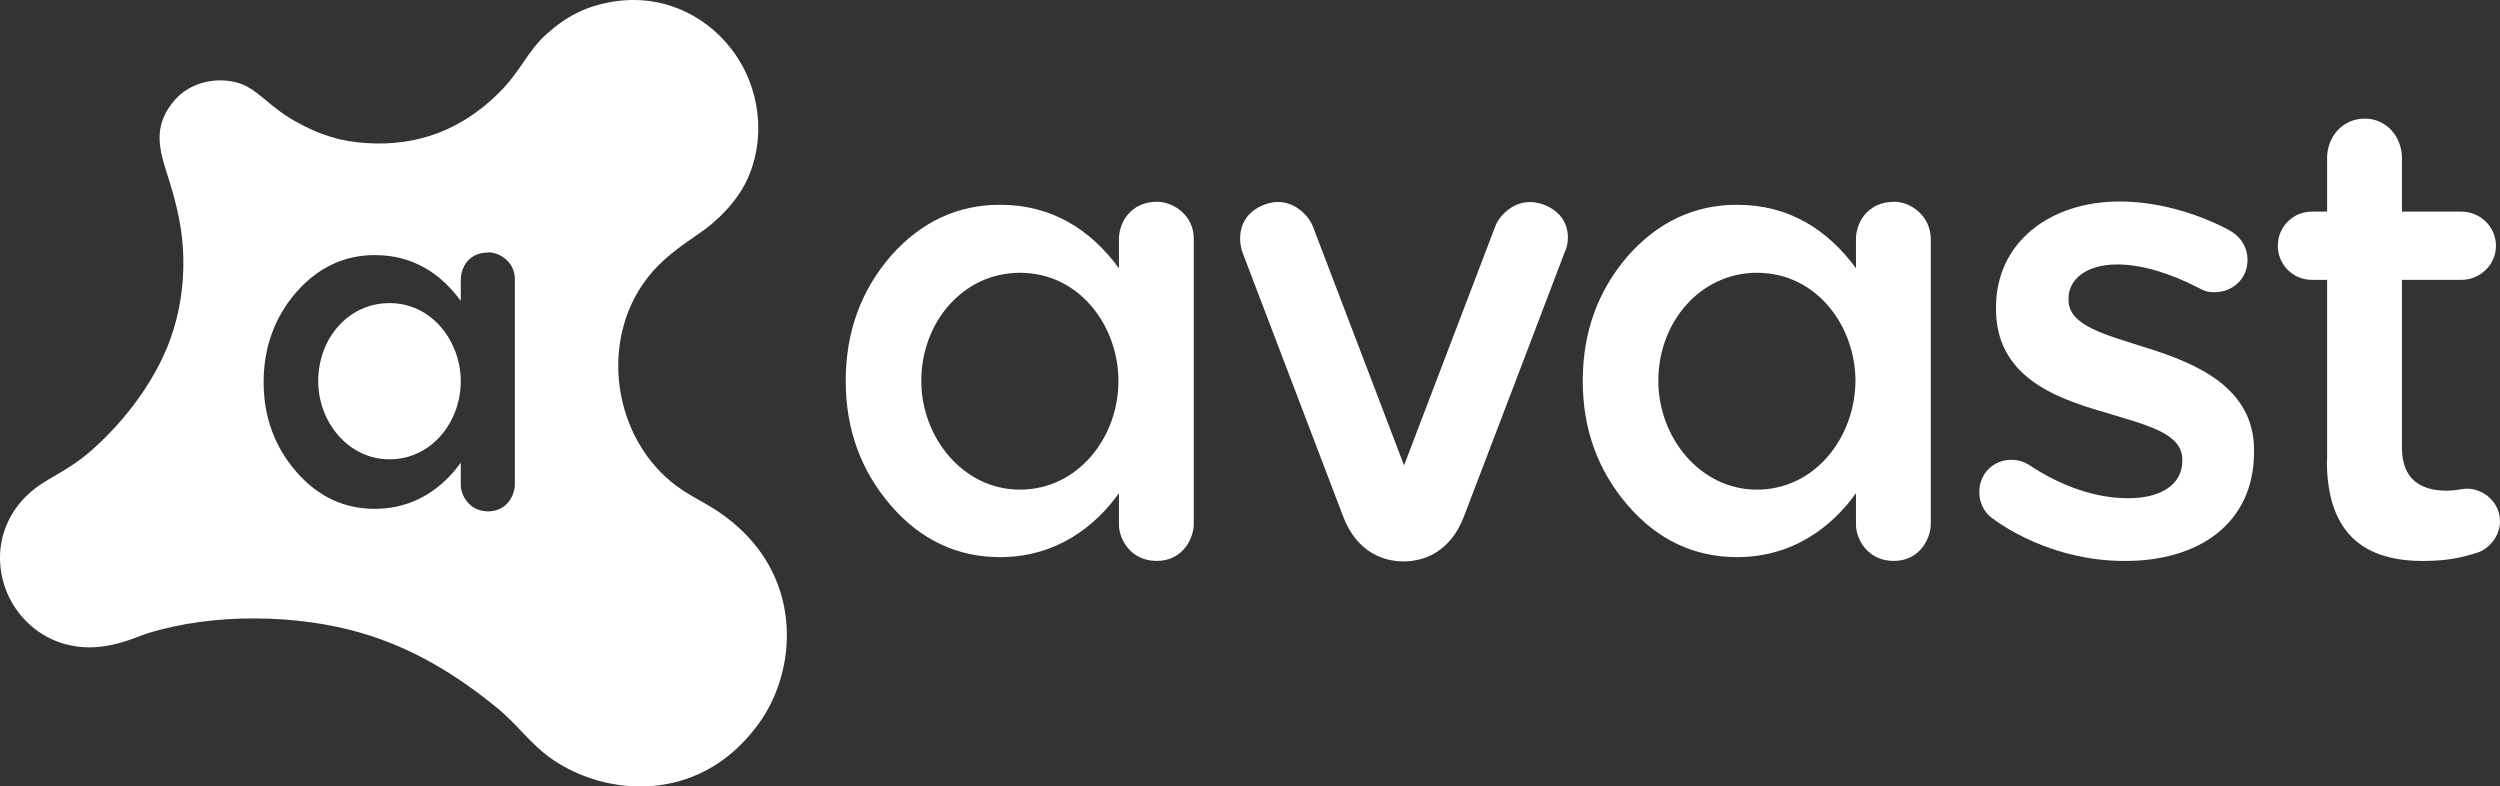
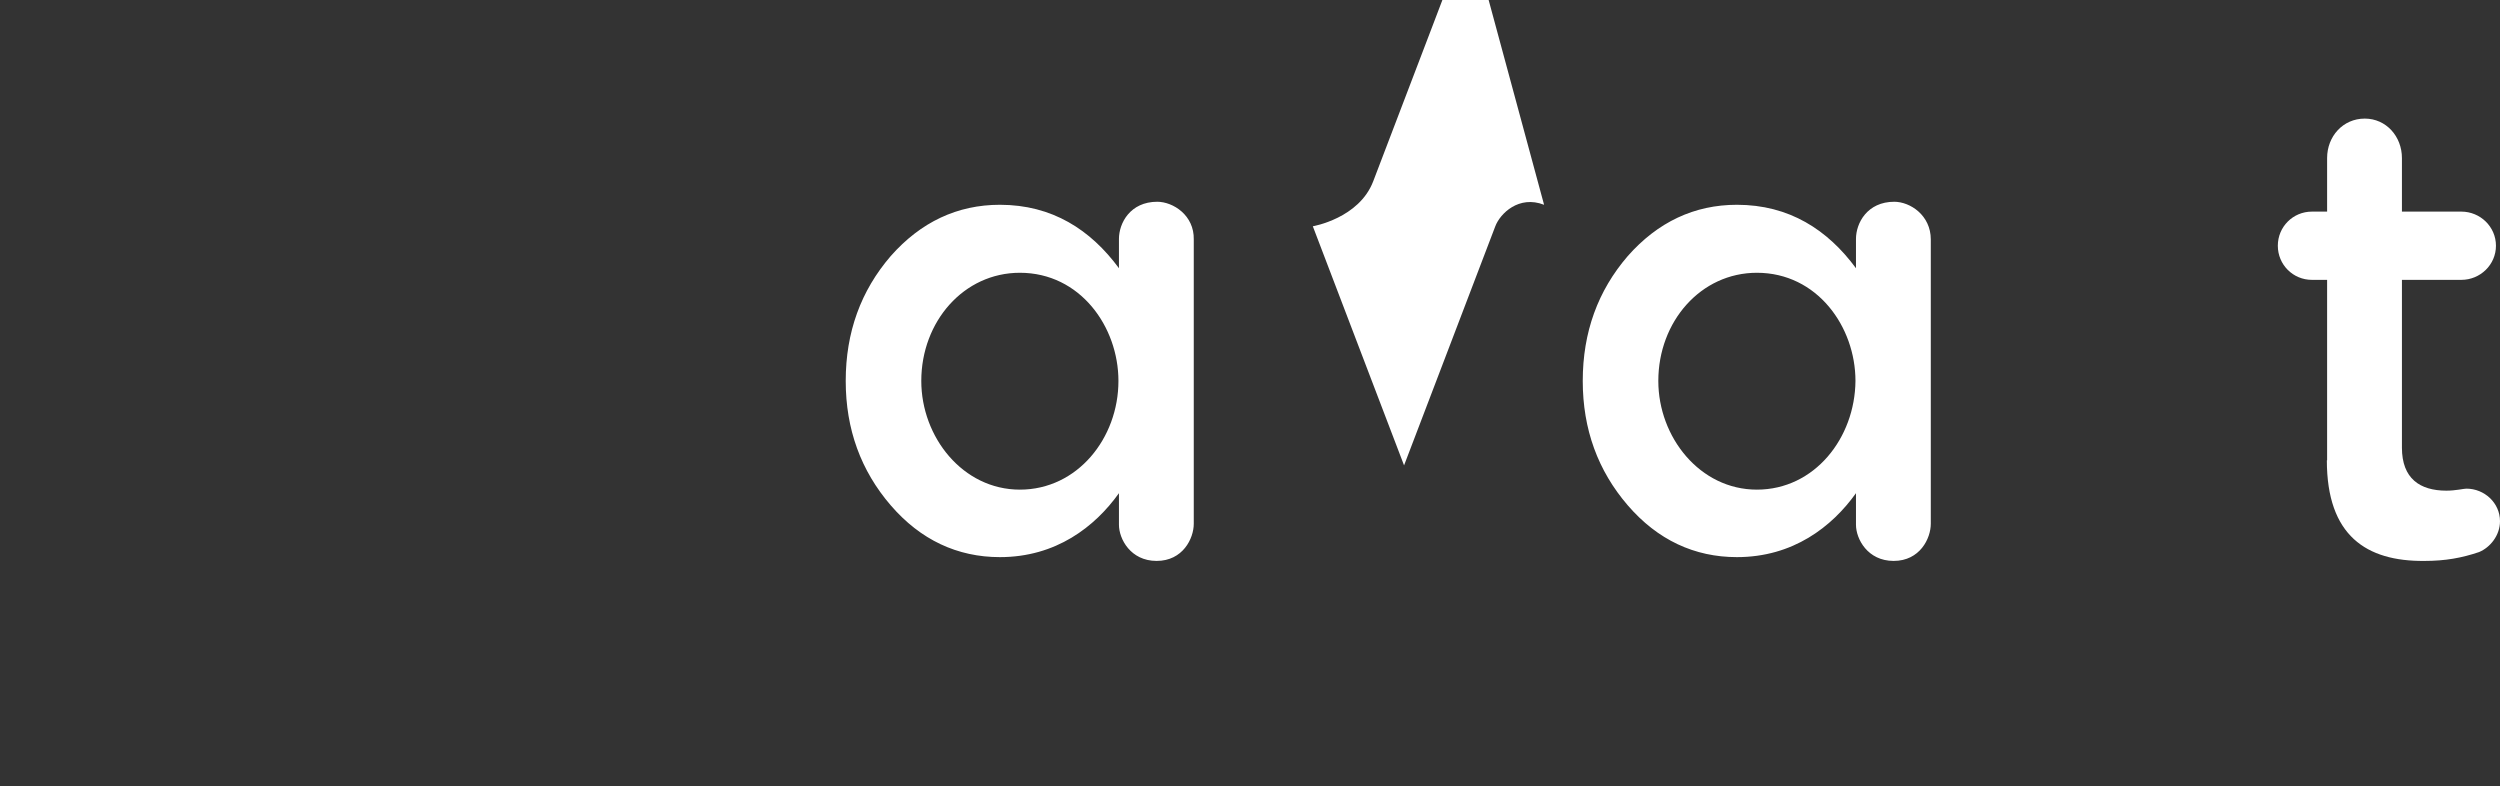
<svg xmlns="http://www.w3.org/2000/svg" id="uuid-93c03467-9550-41cc-b6fe-a8af9d54889c" data-name="Layer 1" width="126.1mm" height="39.67mm" viewBox="0 0 357.449 112.45">
  <rect x="0" y="0" width="357.449" height="112.45" fill="#333333" stroke="none" />
  <defs>
    <style> .uuid-8c582e8c-6c24-4fd3-9b29-1dd2cc0769bb, .uuid-77a20d80-c7c2-461f-86f8-4a454a25154c { fill: #fff; stroke-width: 0px; } .uuid-77a20d80-c7c2-461f-86f8-4a454a25154c { fill-rule: evenodd; } </style>
  </defs>
  <g id="uuid-d80b2a3b-e13d-405e-8339-f4d5921e55be" data-name="Vrstva_1">
    <g id="uuid-49b01cef-52f5-4f36-bcbf-9c269973bb31" data-name=" 1434787029456">
-       <path class="uuid-77a20d80-c7c2-461f-86f8-4a454a25154c" d="m105.923,75.719c-3.686-3.433-6.071-3.975-9.071-6.144-9.143-6.686-11.311-20.707-4.337-29.778,2.024-2.638,4.517-4.409,7.264-6.288,2.927-1.952,5.565-4.734,6.975-7.661,2.783-5.854,2.096-13.263-2.168-18.828-4.048-5.24-10.516-8.023-17.491-6.686-3.289.614-6.071,1.952-8.926,4.517s-3.614,5.24-6.902,8.493c-5.168,5.096-11.384,7.589-18.828,7.119-3.614-.217-6.686-1.12-10.263-3.144-3.903-2.168-5.493-4.879-8.493-5.565-3.144-.759-6.613.145-8.709,2.566-2.855,3.289-2.457,6.288-1.193,10.191,1.193,3.686,2.168,7.264,2.385,11.167.217,3.831-.217,7.734-1.337,11.384-2.024,6.758-6.902,13.046-11.637,17.238-3.903,3.433-6.613,3.975-9.143,6.36-2.457,2.241-4.048,5.493-4.048,9.071,0,6.288,4.517,11.564,10.408,12.612,4.662.903,9.071-1.265,10.516-1.735,9.685-3.072,21.828-2.71,30.61-.145,7.264,2.096,13.516,5.854,19.334,10.589,2.855,2.241,4.951,5.312,7.95,7.409,7.661,5.385,20.78,6.541,29.164-4.337,5.71-7.192,7.047-19.876-2.096-28.441l.036.036Zm-36.139-39.608c-2.855,0-3.903,2.241-3.903,3.903v2.999c-2.927-3.975-6.902-6.541-12.287-6.541-4.409,0-8.167,1.807-11.239,5.312-3.072,3.542-4.662,7.878-4.662,12.829,0,5.023,1.59,9.288,4.662,12.829,3.144,3.614,6.902,5.312,11.239,5.312,5.782,0,9.83-3.144,12.287-6.613v3.216c0,1.409,1.193,3.758,3.903,3.758s3.831-2.313,3.831-3.903v-29.309c0-2.457-2.168-3.831-3.831-3.831v.036Zm-14.094,29.561c-5.927,0-10.191-5.385-10.191-11.167,0-6.144,4.337-11.167,10.191-11.167,6.216,0,10.191,5.638,10.191,11.167,0,5.854-4.192,11.167-10.191,11.167Z" />
-       <path class="uuid-77a20d80-c7c2-461f-86f8-4a454a25154c" d="m220.772,29.28c-3.614-1.409-6.288,1.265-6.975,3.072l-13.046,34.187-13.046-34.187c-.687-1.735-3.361-4.517-6.975-3.072-3.903,1.518-3.686,5.168-3.072,6.83,0,0,10.878,28.514,14.383,37.729,2.024,5.312,5.999,6.433,8.637,6.433s6.613-1.12,8.637-6.433c3.542-9.215,14.383-37.729,14.383-37.729.831-1.662.976-5.312-2.927-6.83Z" />
+       <path class="uuid-77a20d80-c7c2-461f-86f8-4a454a25154c" d="m220.772,29.28c-3.614-1.409-6.288,1.265-6.975,3.072l-13.046,34.187-13.046-34.187s6.613-1.12,8.637-6.433c3.542-9.215,14.383-37.729,14.383-37.729.831-1.662.976-5.312-2.927-6.83Z" />
      <path class="uuid-77a20d80-c7c2-461f-86f8-4a454a25154c" d="m165.48,28.846c-3.903,0-5.493,3.072-5.493,5.312v4.192c-4.048-5.493-9.541-9.071-17.021-9.071-6.071,0-11.311,2.457-15.612,7.336-4.264,4.951-6.433,10.878-6.433,17.853,0,6.902,2.168,12.829,6.433,17.78s9.541,7.409,15.612,7.409c8.023,0,13.588-4.337,17.021-9.143v4.517c0,2.024,1.662,5.168,5.385,5.168,3.758,0,5.312-3.216,5.312-5.312v-40.656c.072-3.433-2.927-5.385-5.24-5.385h.036Zm-19.66,41.162c-8.167,0-14.094-7.517-14.094-15.54,0-8.493,6.071-15.467,14.094-15.467,8.637,0,14.094,7.734,14.094,15.467,0,8.167-5.854,15.54-14.094,15.54Z" />
      <path class="uuid-77a20d80-c7c2-461f-86f8-4a454a25154c" d="m270.86,28.846c-3.903,0-5.493,3.072-5.493,5.312v4.192c-4.048-5.493-9.541-9.071-17.021-9.071-6.071,0-11.311,2.457-15.612,7.336-4.264,4.951-6.433,10.878-6.433,17.853,0,6.902,2.168,12.829,6.433,17.78s9.541,7.409,15.612,7.409c8.023,0,13.588-4.337,17.021-9.143v4.517c0,2.024,1.662,5.168,5.385,5.168,3.758,0,5.312-3.216,5.312-5.312v-40.656c0-3.433-2.927-5.385-5.24-5.385h.036Zm-19.66,41.162c-8.167,0-14.094-7.517-14.094-15.54,0-8.493,6.071-15.467,14.094-15.467,8.637,0,14.094,7.734,14.094,15.467-.072,8.167-5.854,15.54-14.094,15.54Z" />
-       <path class="uuid-8c582e8c-6c24-4fd3-9b29-1dd2cc0769bb" d="m285.171,74.309c-1.193-.687-2.168-2.096-2.168-3.975,0-2.566,1.952-4.59,4.59-4.59.976,0,1.807.289,2.457.687,4.806,3.216,9.758,4.806,14.239,4.806,4.879,0,7.734-2.096,7.734-5.312v-.217c0-3.831-5.24-4.951-11.095-6.758-7.336-2.096-15.54-5.24-15.54-14.781v-.217c0-9.36,7.806-15.142,17.636-15.142,5.24,0,10.806,1.518,15.612,4.048,1.59.831,2.71,2.313,2.71,4.337,0,2.638-2.096,4.59-4.734,4.59-.976,0-1.518-.217-2.241-.614-4.048-2.096-8.167-3.361-11.637-3.361-4.409,0-6.975,2.096-6.975,4.879v.217c0,3.686,5.312,4.951,11.167,6.83,7.192,2.241,15.359,5.71,15.359,14.636v.217c0,10.408-8.095,15.612-18.358,15.612-6.144.072-13.046-1.879-18.756-5.854v-.036Z" />
      <path class="uuid-8c582e8c-6c24-4fd3-9b29-1dd2cc0769bb" d="m332.73,65.817v-25.803h-2.168c-2.71,0-4.879-2.168-4.879-4.879s2.168-4.879,4.879-4.879h2.168v-7.661c0-3.072,2.241-5.638,5.385-5.638,3.072,0,5.312,2.566,5.312,5.638v7.661h8.493c2.71,0,4.951,2.168,4.951,4.879s-2.241,4.879-4.951,4.879h-8.493v23.996c0,4.409,2.566,6.144,6.36,6.144,1.337,0,2.457-.289,2.855-.289,2.566,0,4.806,2.024,4.806,4.662,0,2.024-1.409,3.758-2.999,4.409-2.457.831-4.806,1.265-7.806,1.265-8.312.072-13.95-3.614-13.95-14.383h.036Z" />
    </g>
  </g>
</svg>